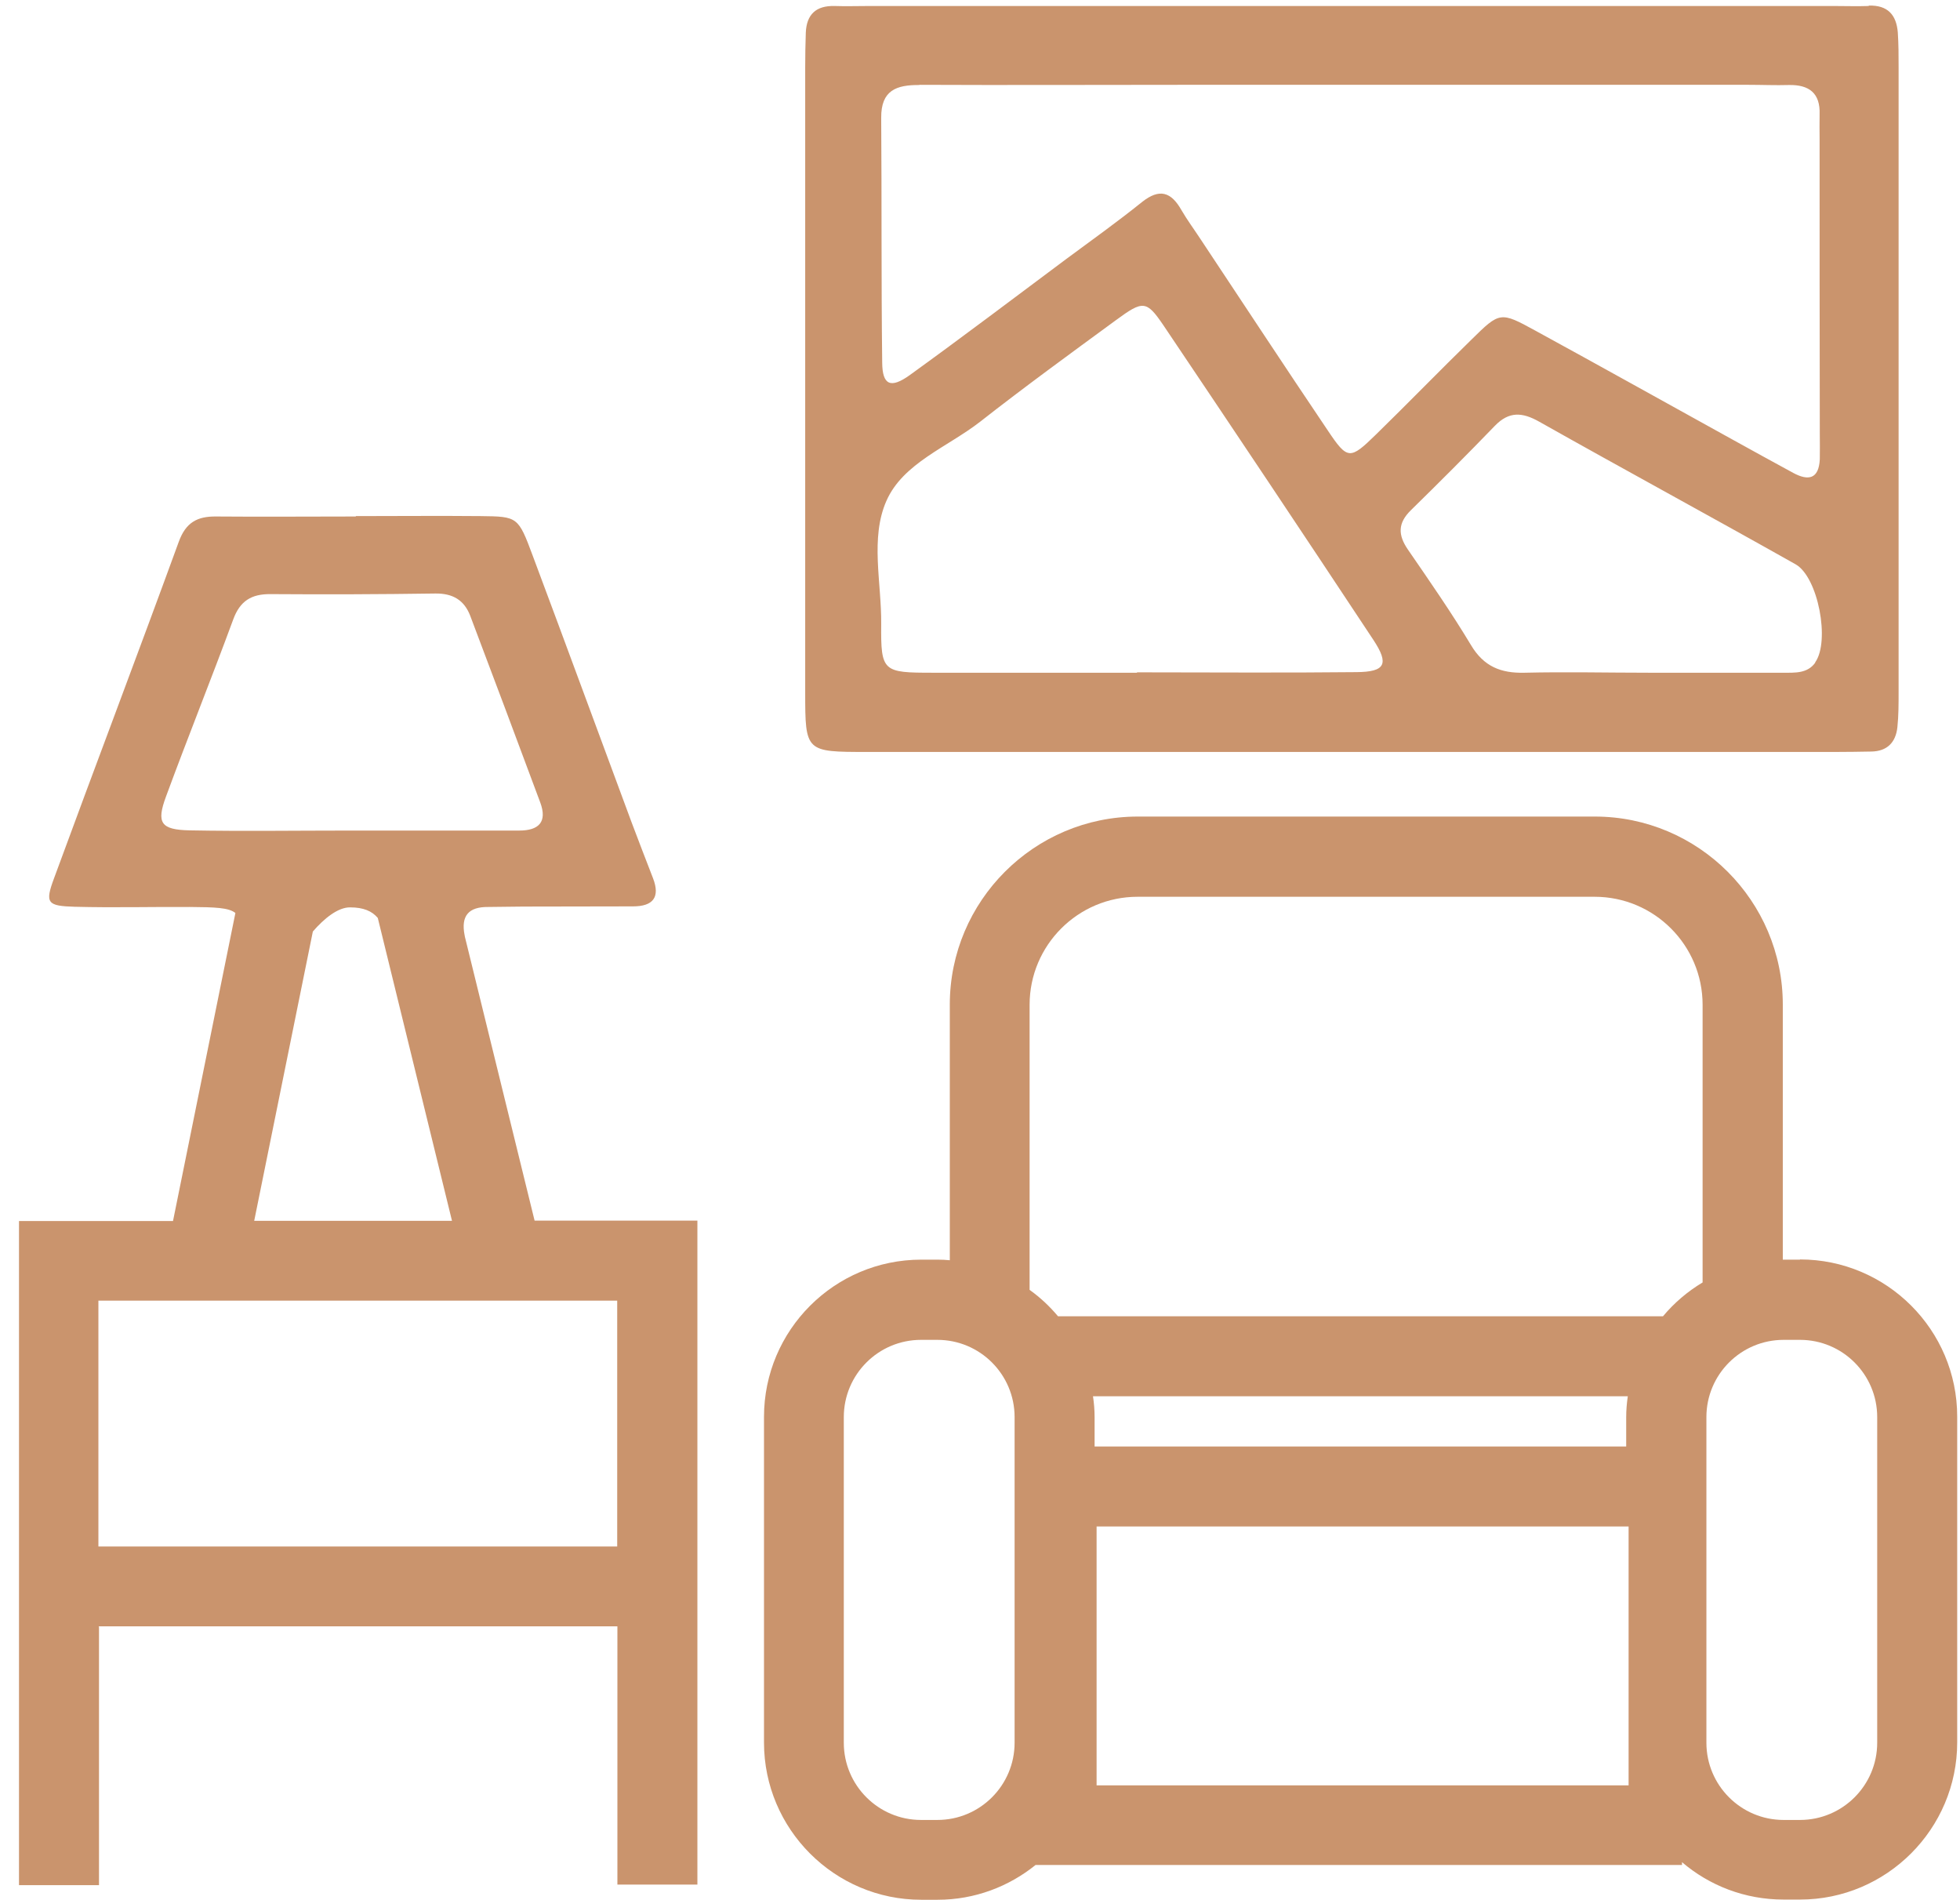
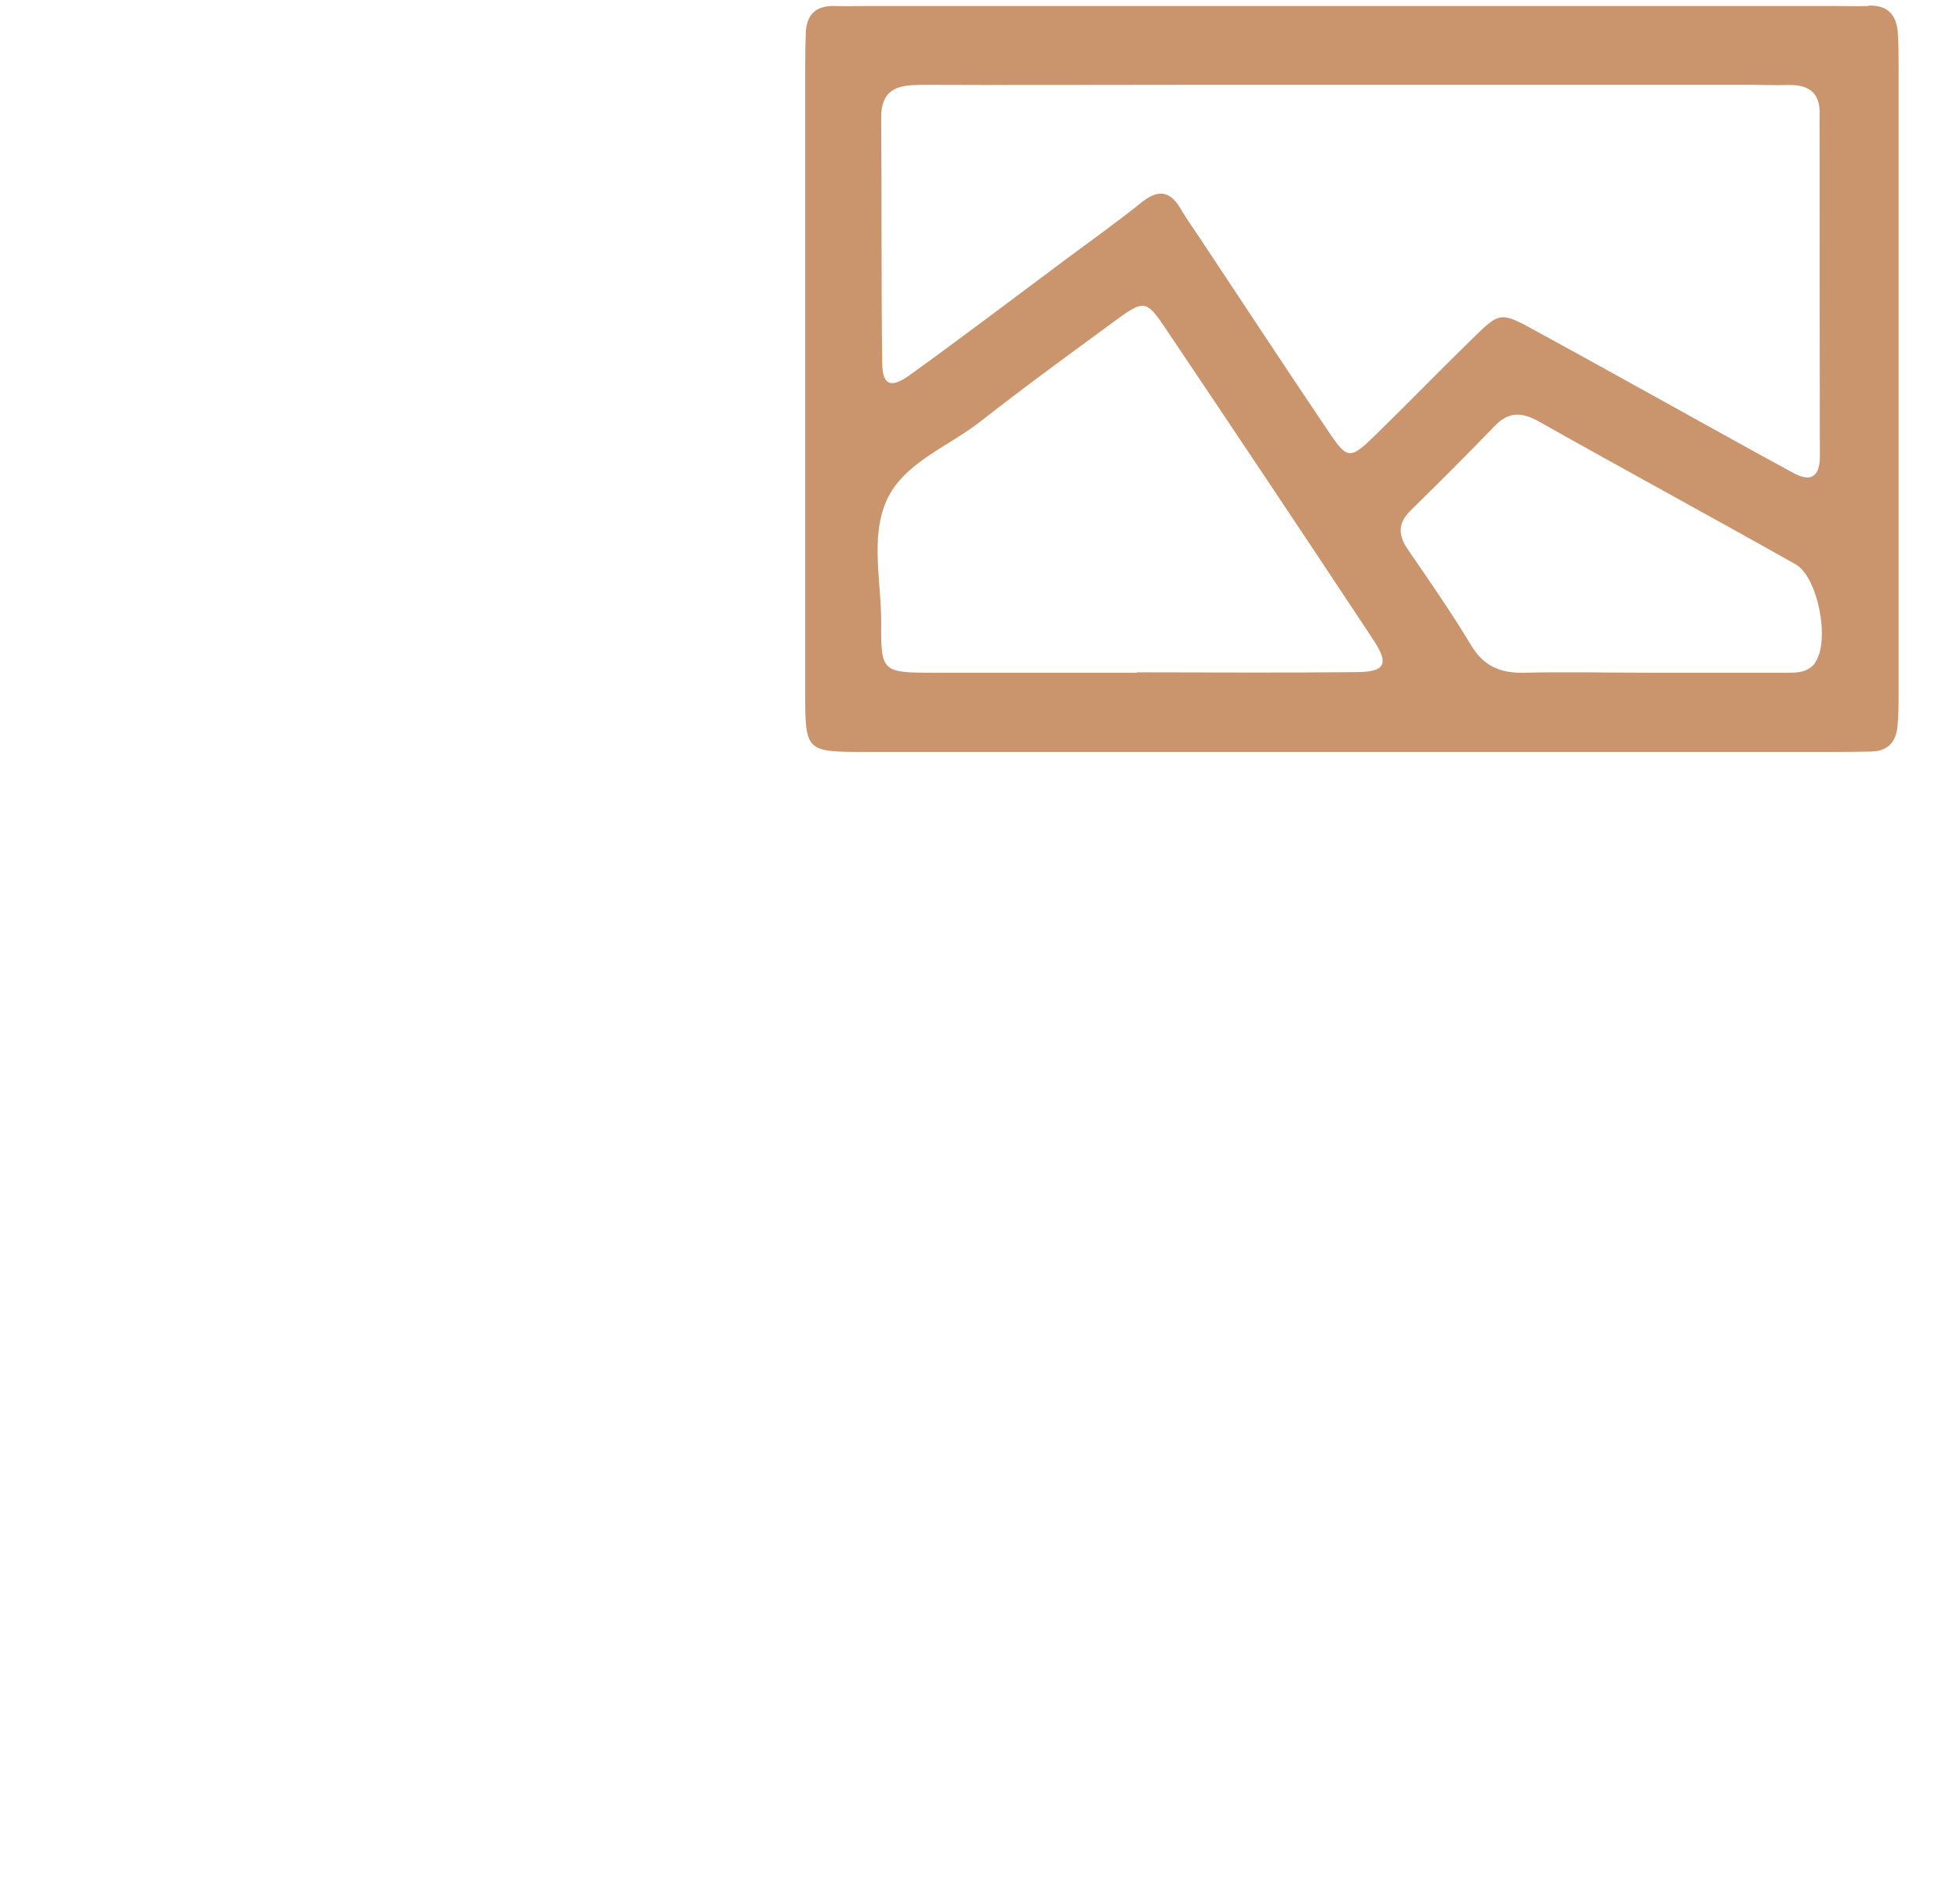
<svg xmlns="http://www.w3.org/2000/svg" width="98" height="95" viewBox="0 0 98 95" fill="none">
  <path d="M93.43 0.3C92.85 0.32 92.26 0.3 91.68 0.3C83.6 0.3 75.53 0.3 67.45 0.3C59.46 0.3 51.46 0.3 43.47 0.3C42.89 0.3 42.3 0.32 41.72 0.3C40.8 0.28 40.33 0.72 40.29 1.63C40.27 2.21 40.26 2.8 40.26 3.38C40.26 13.79 40.26 24.2 40.26 34.61C40.26 37.59 40.28 37.59 43.35 37.59C59.5 37.59 75.66 37.59 91.81 37.59C92.39 37.59 92.98 37.58 93.56 37.57C94.36 37.56 94.79 37.11 94.87 36.35C94.93 35.77 94.93 35.19 94.93 34.6C94.93 24.19 94.93 13.78 94.93 3.37C94.93 2.79 94.93 2.2 94.89 1.62C94.82 0.74 94.38 0.25 93.44 0.28L93.43 0.3ZM45.97 4.24C50.3 4.26 54.63 4.24 58.96 4.24C61.87 4.24 64.79 4.24 67.7 4.24C74.28 4.24 80.86 4.24 87.44 4.24C88.11 4.24 88.77 4.27 89.44 4.25C90.45 4.23 91.02 4.65 90.98 5.72C90.97 6.14 90.98 6.55 90.98 6.97C90.98 11.88 90.98 16.8 90.99 21.71C90.99 22.13 91 22.54 90.99 22.96C90.94 23.95 90.42 24.05 89.66 23.64C88.64 23.09 87.62 22.52 86.6 21.96C83.32 20.15 80.05 18.32 76.77 16.53C75.02 15.57 74.99 15.58 73.58 16.97C71.97 18.54 70.41 20.15 68.8 21.72C67.5 22.99 67.38 23 66.39 21.52C64.25 18.35 62.15 15.15 60.03 11.96C59.71 11.47 59.36 11 59.07 10.5C58.56 9.6 57.98 9.4 57.1 10.1C55.87 11.09 54.58 12.01 53.31 12.95C50.71 14.89 48.12 16.85 45.49 18.75C44.53 19.44 44.12 19.25 44.11 18.13C44.06 14.05 44.09 9.97 44.06 5.89C44.05 4.51 44.82 4.24 45.98 4.25L45.97 4.24ZM67.81 33.6C64.16 33.64 60.51 33.61 56.85 33.61V33.63C53.45 33.63 50.04 33.63 46.64 33.63C44.14 33.63 44.04 33.58 44.06 31.2C44.08 29.13 43.5 26.9 44.32 25.04C45.15 23.15 47.38 22.35 49.01 21.08C51.23 19.34 53.51 17.68 55.79 16.01C57.15 15.01 57.32 15.01 58.17 16.26C61.69 21.49 65.19 26.73 68.67 31.99C69.47 33.2 69.26 33.59 67.82 33.6H67.81ZM90.76 33.13C90.37 33.67 89.75 33.63 89.17 33.63C86.93 33.63 84.69 33.63 82.45 33.63C80.38 33.63 78.3 33.58 76.23 33.63C75.04 33.66 74.19 33.32 73.55 32.25C72.57 30.62 71.48 29.05 70.4 27.48C69.89 26.74 69.89 26.15 70.54 25.51C71.96 24.12 73.37 22.71 74.75 21.28C75.45 20.56 76.11 20.6 76.96 21.08C81.22 23.48 85.52 25.81 89.78 28.21C90.91 28.85 91.51 32.06 90.76 33.11V33.13Z" fill="#CA946D" />
-   <path d="M4.93 81.3H30.87V94.21H34.87V61.02H26.73L23.24 46.81C23.24 46.81 23.24 46.77 23.23 46.75C23.04 45.78 23.43 45.33 24.41 45.34C24.99 45.34 25.57 45.32 26.16 45.32C27.99 45.32 29.82 45.31 31.65 45.31C32.65 45.31 33.02 44.86 32.65 43.9C32.29 42.97 31.93 42.04 31.58 41.11C29.93 36.67 28.3 32.22 26.64 27.79C25.91 25.83 25.89 25.82 24.03 25.8C21.95 25.78 19.87 25.8 17.79 25.8V25.82C15.46 25.82 13.13 25.84 10.8 25.82C9.86 25.81 9.29 26.12 8.94 27.08C6.89 32.7 4.76 38.3 2.7 43.91C2.24 45.15 2.36 45.29 3.75 45.33C5.66 45.38 7.58 45.33 9.49 45.34C10.75 45.35 11.43 45.37 11.77 45.64L8.65 61.04H0.95V94.24H4.95V81.33L4.93 81.3ZM15.64 46.57C16.2 45.92 16.9 45.35 17.51 45.36C18.16 45.36 18.6 45.54 18.89 45.89L22.6 61.03H12.71L15.64 46.58V46.57ZM8.3 39.82C9.39 36.86 10.57 33.93 11.66 30.97C12 30.04 12.57 29.69 13.53 29.7C16.28 29.72 19.02 29.71 21.77 29.67C22.64 29.66 23.21 30 23.51 30.78C24.69 33.89 25.85 37 27.01 40.11C27.38 41.1 26.93 41.52 25.96 41.52C23.13 41.52 20.3 41.52 17.47 41.52C14.81 41.52 12.14 41.56 9.48 41.51C8.04 41.48 7.81 41.14 8.3 39.82ZM30.86 65.02V77.31H4.92V65.02H30.86Z" fill="#CA946D" />
-   <path d="M90 62.97H89.18C89.18 62.97 89.15 62.97 89.14 62.97V50.22C89.14 45.04 84.92 40.82 79.74 40.82H56.89C51.71 40.82 47.49 45.04 47.49 50.22V63C47.29 62.98 47.09 62.97 46.88 62.97H46.06C41.72 62.97 38.2 66.5 38.2 70.83V87.11C38.2 91.44 41.73 94.97 46.06 94.97H46.88C48.74 94.97 50.44 94.31 51.78 93.23H84.1V93.09C85.47 94.26 87.24 94.96 89.18 94.96H90C94.33 94.96 97.86 91.43 97.86 87.1V70.82C97.86 66.48 94.33 62.96 90 62.96V62.97ZM46.87 90.98H46.05C43.92 90.98 42.19 89.25 42.19 87.12V70.84C42.19 68.71 43.92 66.98 46.05 66.98H46.87C49 66.98 50.73 68.71 50.73 70.84V87.12C50.73 89.25 49 90.98 46.87 90.98ZM54.66 69.8H81.39C81.34 70.14 81.31 70.49 81.31 70.84V72.31H54.73V70.84C54.73 70.49 54.7 70.14 54.65 69.8H54.66ZM81.43 89.25H54.83V76.31H81.43V89.25ZM85.13 64.11C84.38 64.56 83.71 65.13 83.15 65.8H52.9C52.48 65.3 52.01 64.86 51.48 64.48V50.23C51.48 47.25 53.9 44.83 56.88 44.83H79.73C82.71 44.83 85.13 47.25 85.13 50.23V64.11ZM93.86 87.12C93.86 89.25 92.13 90.98 90 90.98H89.18C87.05 90.98 85.32 89.25 85.32 87.12V70.84C85.32 68.71 87.05 66.98 89.18 66.98H90C92.13 66.98 93.86 68.71 93.86 70.84V87.12Z" fill="#CA946D" />
</svg>